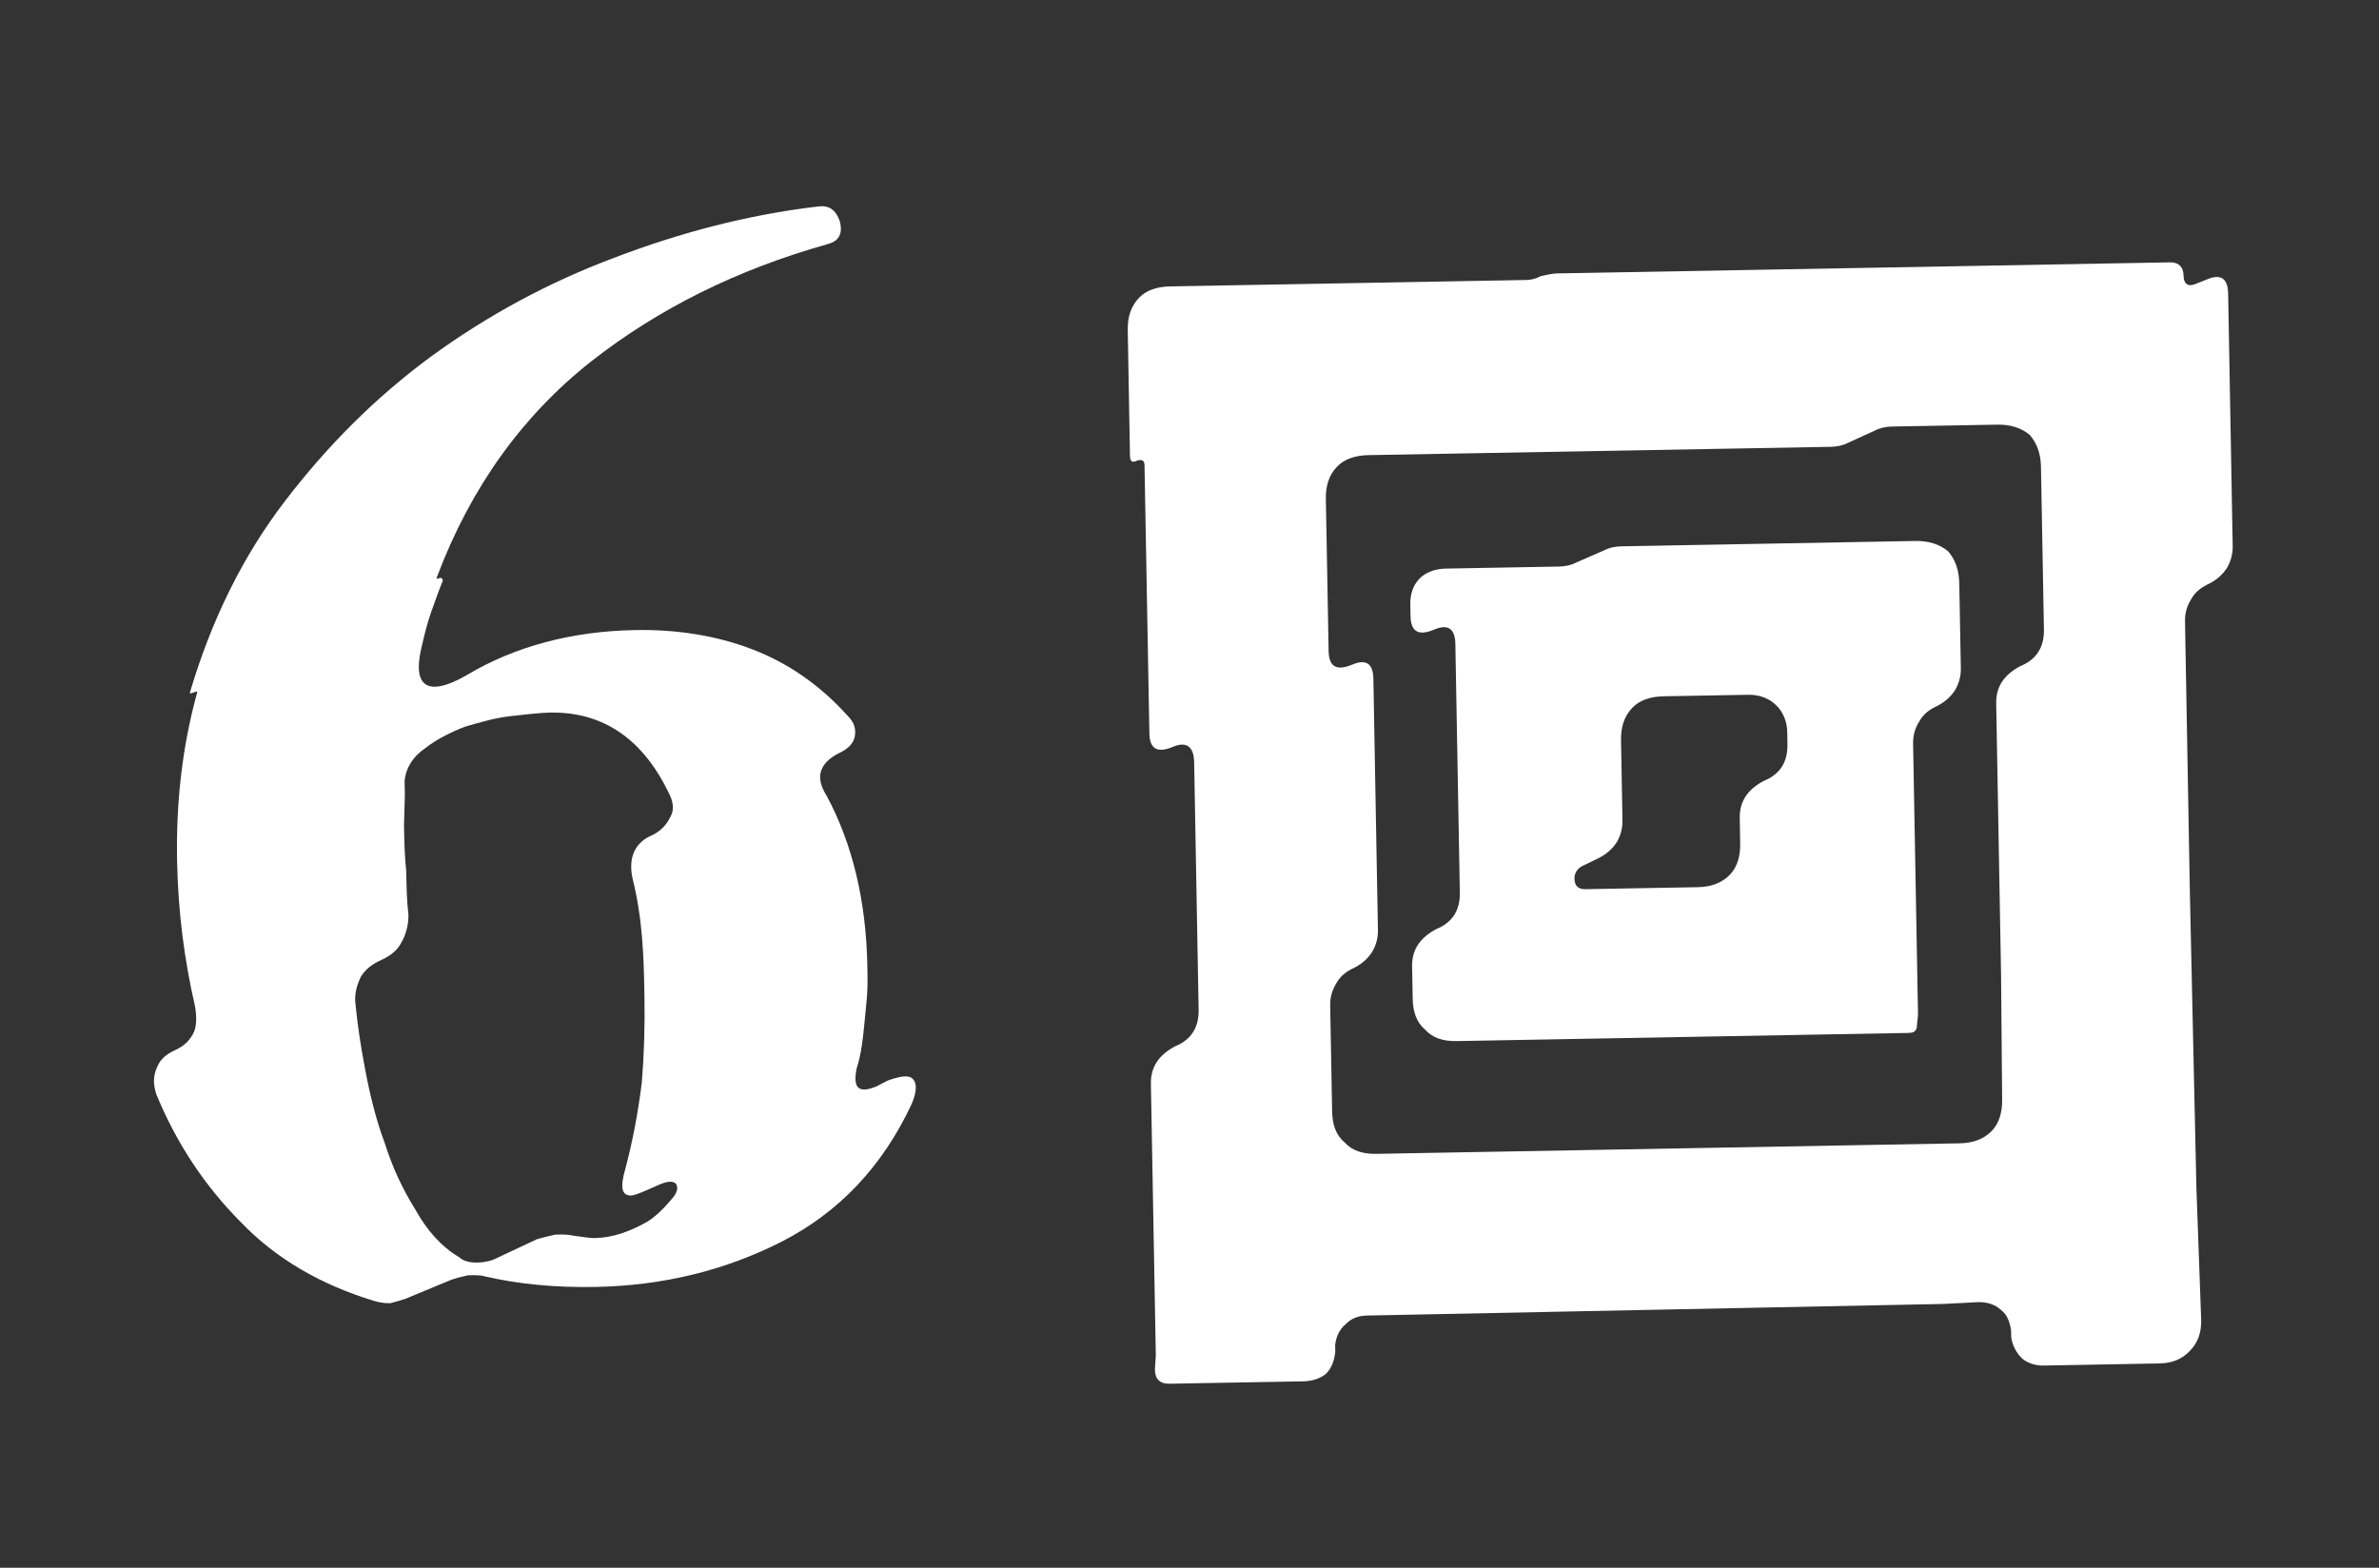
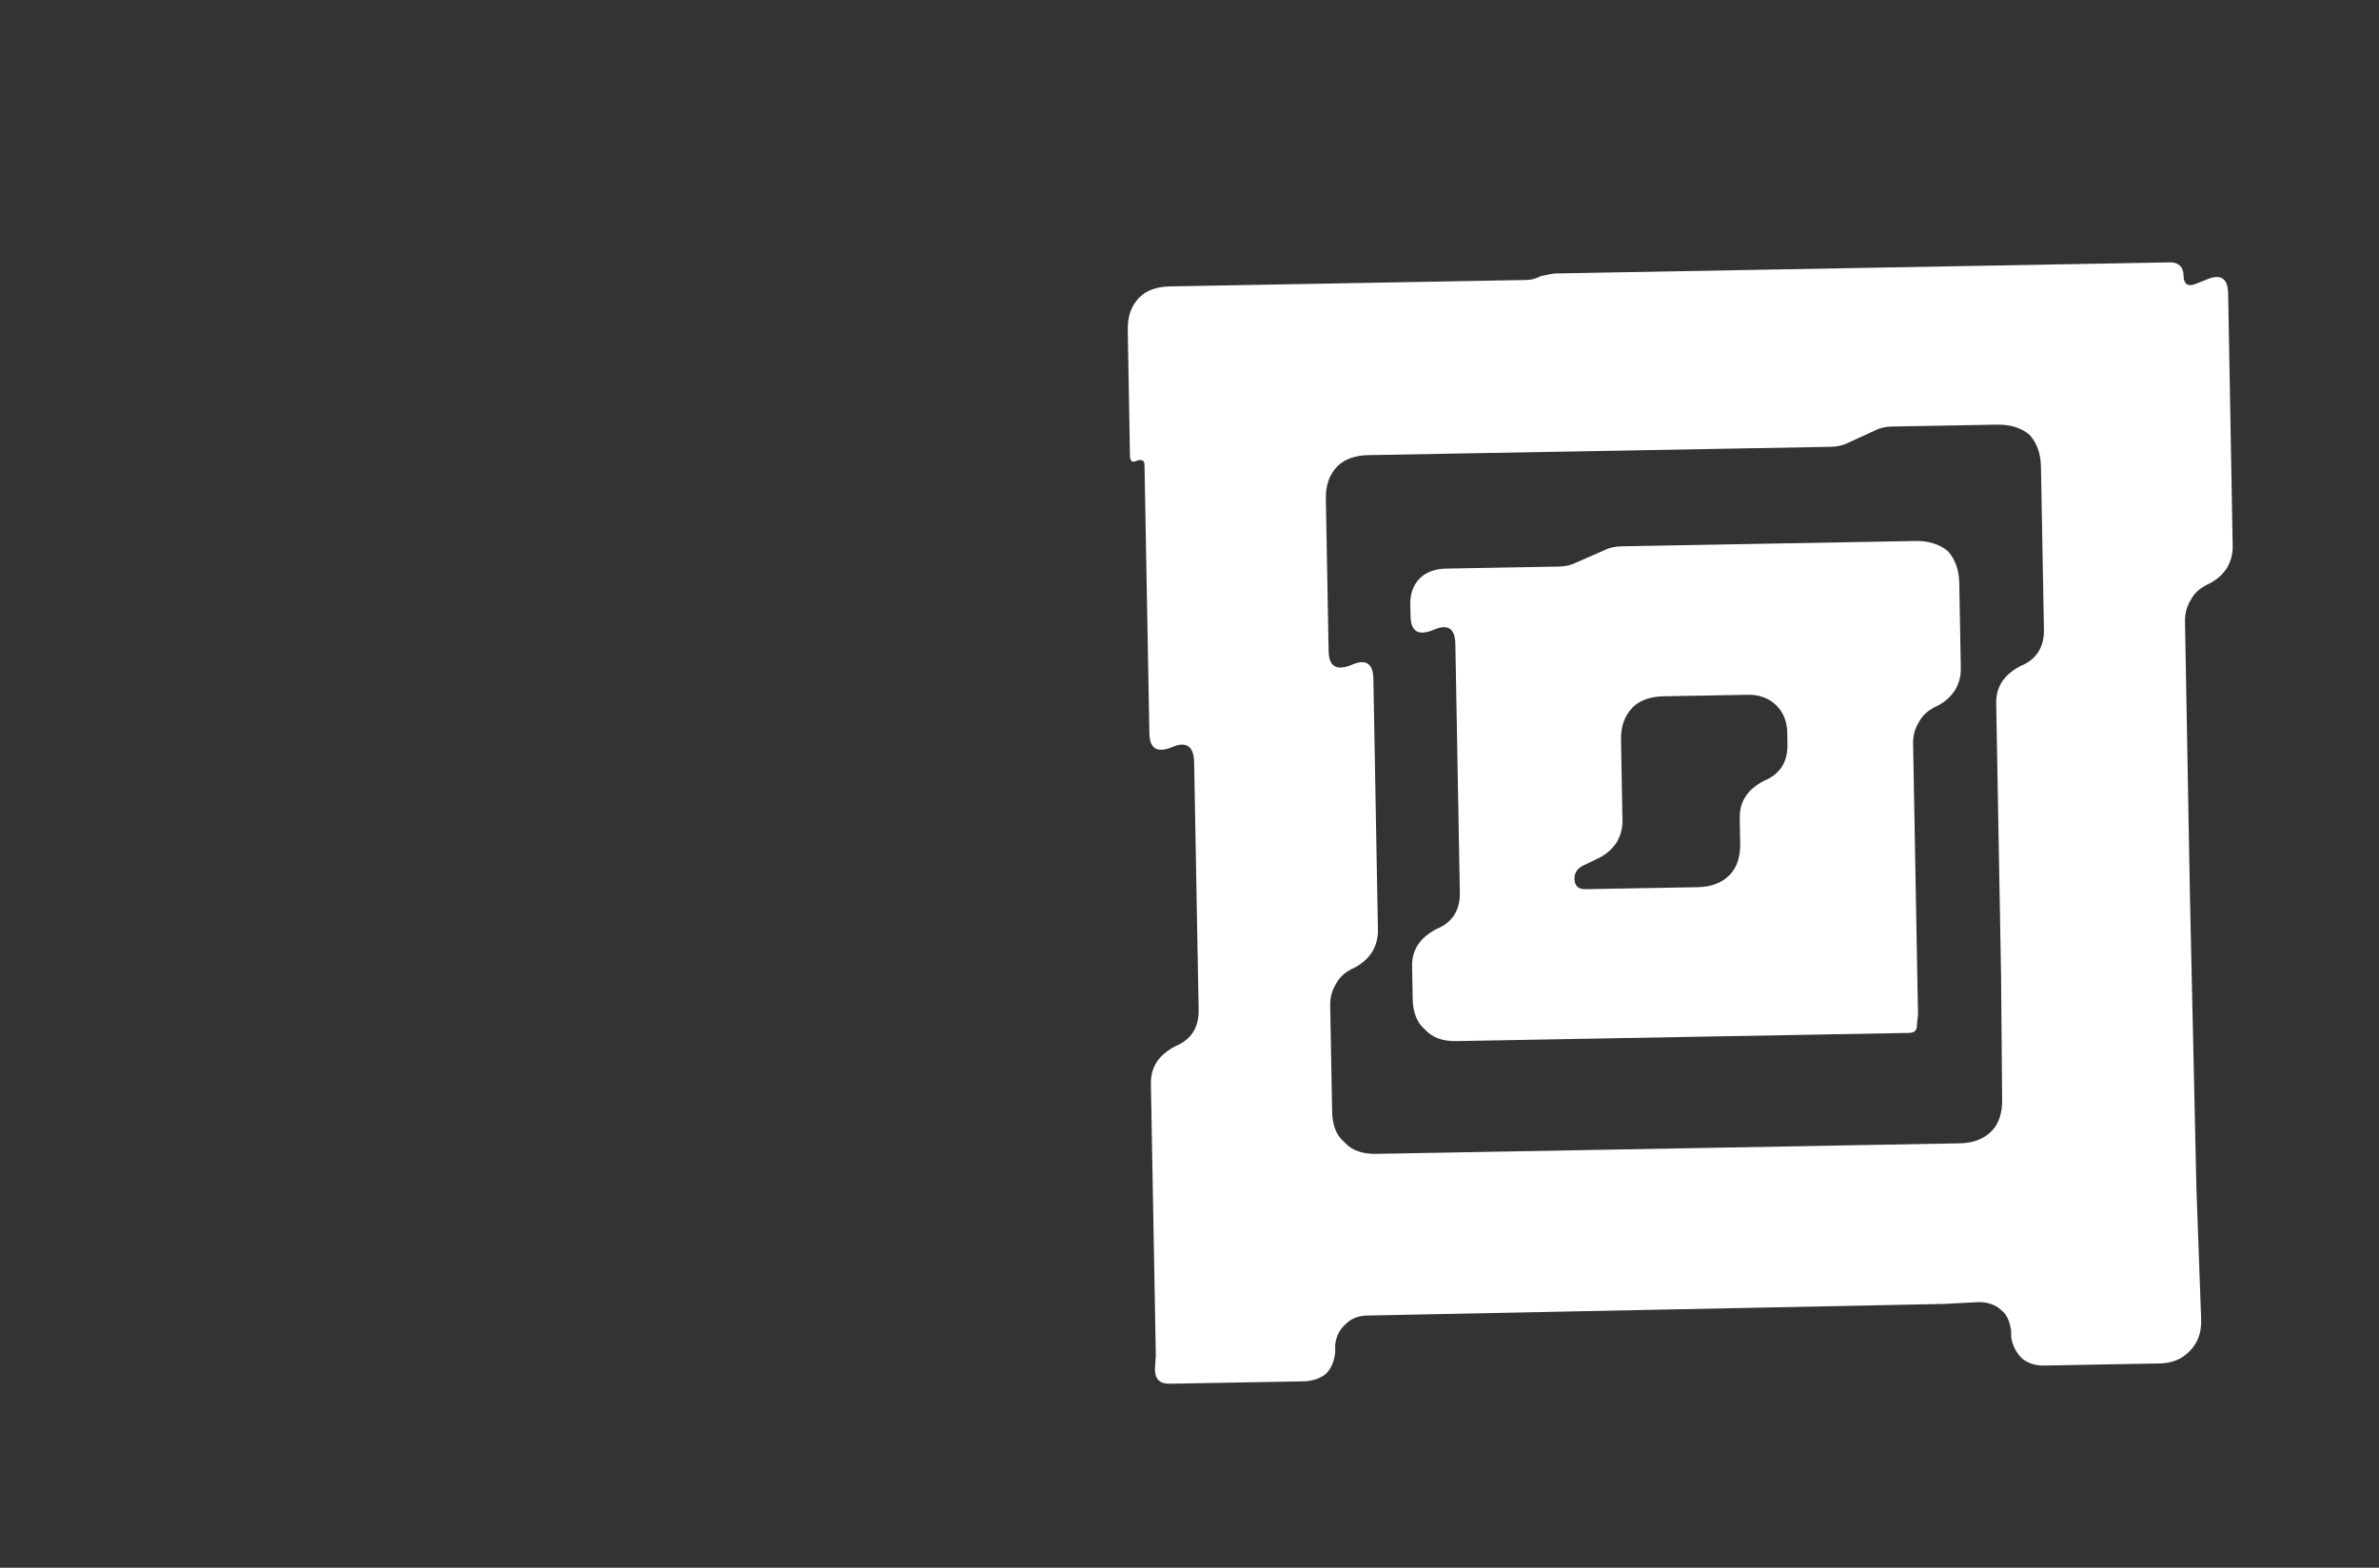
<svg xmlns="http://www.w3.org/2000/svg" width="44" height="29" viewBox="0 0 44 29" fill="none">
  <rect x="0" y="0" width="44" height="29" fill="#333333" stroke="none" />
-   <path d="M7.501 24.024L8.347 23.673C8.424 23.646 8.527 23.618 8.656 23.59C8.785 23.588 8.888 23.586 8.966 23.61C9.588 23.754 10.261 23.819 11.01 23.806C12.249 23.783 13.406 23.504 14.455 22.969C15.504 22.433 16.315 21.592 16.862 20.42C16.961 20.186 16.959 20.031 16.88 19.955C16.801 19.879 16.646 19.908 16.416 19.989L16.211 20.096C15.878 20.232 15.772 20.13 15.843 19.767C15.917 19.534 15.939 19.352 15.962 19.171C15.984 18.964 16.006 18.757 16.027 18.524C16.05 18.317 16.046 18.111 16.042 17.879C16.02 16.665 15.768 15.611 15.287 14.716C15.075 14.384 15.148 14.124 15.506 13.937C15.685 13.856 15.786 13.751 15.81 13.622C15.833 13.492 15.805 13.364 15.674 13.237C15.147 12.652 14.546 12.25 13.895 12.004C13.245 11.757 12.52 11.641 11.746 11.655C10.584 11.676 9.53 11.953 8.636 12.486C8.406 12.619 8.201 12.7 8.046 12.703C7.762 12.708 7.68 12.451 7.8 11.959C7.848 11.751 7.896 11.544 7.97 11.336C8.043 11.128 8.117 10.92 8.191 10.738C8.191 10.712 8.164 10.687 8.139 10.687C8.087 10.714 8.062 10.714 8.086 10.662C8.703 9.024 9.66 7.69 10.933 6.686C12.181 5.707 13.639 4.984 15.31 4.515C15.515 4.459 15.59 4.329 15.534 4.097C15.453 3.866 15.322 3.791 15.116 3.821C13.828 3.973 12.569 4.306 11.363 4.767C10.132 5.228 9.007 5.842 7.987 6.584C6.942 7.352 6.054 8.246 5.272 9.267C4.49 10.288 3.917 11.461 3.528 12.759C3.503 12.837 3.503 12.837 3.58 12.81C3.657 12.782 3.657 12.782 3.633 12.86C3.366 13.847 3.256 14.856 3.275 15.914C3.292 16.869 3.412 17.771 3.608 18.62C3.637 18.8 3.639 18.955 3.59 19.085C3.516 19.241 3.414 19.346 3.235 19.427C3.056 19.508 2.954 19.613 2.905 19.743C2.83 19.899 2.833 20.054 2.888 20.234C3.266 21.157 3.797 21.948 4.454 22.607C5.112 23.293 5.947 23.768 6.908 24.061C6.986 24.085 7.09 24.109 7.219 24.107C7.322 24.079 7.424 24.051 7.501 24.024ZM8.495 23.257C8.155 23.057 7.892 22.752 7.678 22.368C7.439 21.985 7.251 21.575 7.114 21.139C6.951 20.703 6.839 20.24 6.753 19.777C6.668 19.339 6.609 18.927 6.577 18.592C6.548 18.412 6.596 18.23 6.671 18.074C6.746 17.943 6.873 17.838 7.053 17.757C7.232 17.676 7.359 17.571 7.434 17.414C7.509 17.284 7.557 17.102 7.554 16.921C7.523 16.664 7.519 16.406 7.514 16.122C7.483 15.838 7.478 15.554 7.472 15.27L7.488 14.702L7.483 14.444C7.505 14.211 7.63 14.002 7.86 13.843C8.064 13.684 8.319 13.55 8.602 13.442C8.884 13.359 9.167 13.277 9.45 13.246C9.734 13.215 9.991 13.184 10.172 13.181C11.153 13.164 11.885 13.667 12.368 14.665C12.448 14.819 12.477 14.973 12.402 15.104C12.327 15.26 12.226 15.365 12.072 15.445C11.739 15.58 11.615 15.867 11.7 16.253C11.783 16.587 11.841 16.947 11.874 17.334C11.907 17.721 11.913 18.082 11.919 18.418C11.929 18.96 11.913 19.503 11.871 20.02C11.803 20.563 11.709 21.082 11.564 21.627C11.467 21.964 11.496 22.119 11.676 22.115C11.702 22.115 11.805 22.087 11.984 22.006L12.164 21.926C12.343 21.845 12.446 21.843 12.499 21.894C12.552 21.97 12.528 22.074 12.401 22.205C12.249 22.389 12.097 22.521 11.969 22.601C11.637 22.787 11.329 22.896 10.993 22.902C10.916 22.904 10.786 22.88 10.605 22.858C10.501 22.834 10.398 22.835 10.269 22.838C10.14 22.866 10.038 22.894 9.935 22.921L9.192 23.27C9.09 23.324 8.961 23.352 8.832 23.355C8.703 23.357 8.574 23.333 8.495 23.257Z" fill="white" />
  <path d="M24.696 25.01L24.694 24.877C24.713 24.721 24.777 24.588 24.886 24.497C24.995 24.384 25.127 24.338 25.282 24.335L35.947 24.12L36.588 24.087C36.743 24.084 36.899 24.125 37.012 24.234C37.124 24.32 37.17 24.452 37.195 24.607L37.198 24.739C37.223 24.894 37.291 25.026 37.404 25.134C37.516 25.221 37.65 25.263 37.805 25.26L39.929 25.221C40.172 25.217 40.348 25.148 40.501 24.99C40.653 24.832 40.716 24.654 40.711 24.41L40.623 21.977L40.502 16.512L40.412 11.489C40.409 11.334 40.451 11.2 40.537 11.066C40.601 10.954 40.71 10.864 40.864 10.794C40.995 10.726 41.105 10.635 41.191 10.501C41.255 10.389 41.297 10.255 41.294 10.101L41.21 5.431C41.205 5.144 41.07 5.058 40.807 5.173L40.631 5.243C40.477 5.312 40.388 5.269 40.385 5.092C40.382 4.937 40.292 4.85 40.137 4.853L28.785 5.058C28.719 5.059 28.608 5.084 28.498 5.108C28.41 5.154 28.322 5.177 28.234 5.179L21.64 5.298C21.396 5.302 21.198 5.372 21.068 5.507C20.916 5.665 20.853 5.866 20.858 6.109L20.899 8.432C20.901 8.543 20.946 8.564 21.034 8.519C21.122 8.495 21.166 8.516 21.168 8.605L21.258 13.561C21.263 13.849 21.397 13.935 21.683 13.819C21.946 13.704 22.081 13.812 22.086 14.1L22.169 18.68C22.175 19.012 22.024 19.236 21.739 19.352C21.432 19.513 21.281 19.737 21.286 20.047L21.377 25.07L21.36 25.335C21.363 25.512 21.453 25.599 21.63 25.596L24.108 25.552C24.263 25.549 24.417 25.502 24.526 25.411C24.635 25.299 24.677 25.165 24.696 25.01ZM24.638 20.561L24.602 18.592C24.6 18.437 24.642 18.304 24.728 18.169C24.792 18.057 24.901 17.967 25.055 17.898C25.186 17.829 25.295 17.738 25.381 17.604C25.446 17.492 25.488 17.359 25.485 17.204L25.401 12.557C25.396 12.269 25.261 12.183 24.998 12.299C24.712 12.414 24.578 12.328 24.573 12.04L24.522 9.23C24.517 8.987 24.58 8.786 24.732 8.629C24.863 8.494 25.061 8.424 25.304 8.419L33.868 8.265C33.978 8.263 34.089 8.238 34.176 8.193L34.681 7.962C34.769 7.916 34.879 7.892 34.99 7.89L36.937 7.855C37.181 7.851 37.381 7.913 37.538 8.043C37.674 8.196 37.744 8.394 37.748 8.637L37.803 11.647C37.808 11.979 37.657 12.203 37.372 12.319C37.065 12.479 36.914 12.703 36.92 13.013L37.01 18.036L37.03 20.338C37.034 20.581 36.971 20.781 36.841 20.917C36.689 21.074 36.491 21.144 36.248 21.149L25.449 21.344C25.206 21.348 25.005 21.285 24.87 21.133C24.712 21.003 24.642 20.805 24.638 20.561ZM35.455 18.949L35.474 18.772L35.383 13.749C35.381 13.594 35.422 13.46 35.509 13.326C35.573 13.214 35.682 13.124 35.836 13.055C35.967 12.986 36.076 12.895 36.162 12.761C36.227 12.649 36.269 12.515 36.266 12.361L36.237 10.79C36.233 10.546 36.163 10.348 36.028 10.196C35.87 10.066 35.67 10.003 35.426 10.007L29.983 10.106C29.872 10.108 29.762 10.132 29.674 10.178L29.147 10.408C29.06 10.454 28.949 10.478 28.839 10.48L26.736 10.518C26.537 10.522 26.362 10.591 26.253 10.704C26.144 10.817 26.081 10.973 26.084 11.172L26.088 11.393C26.093 11.681 26.228 11.767 26.514 11.651C26.777 11.536 26.911 11.622 26.917 11.91L27 16.512C27.006 16.844 26.855 17.068 26.569 17.184C26.262 17.345 26.111 17.569 26.117 17.878L26.128 18.476C26.132 18.719 26.202 18.917 26.359 19.047C26.495 19.2 26.695 19.263 26.939 19.258L35.303 19.107C35.414 19.105 35.457 19.06 35.455 18.949ZM29.12 16.253C29.118 16.142 29.183 16.052 29.293 16.006L29.578 15.868C29.709 15.799 29.819 15.709 29.905 15.574C29.969 15.463 30.011 15.329 30.008 15.174L29.981 13.691C29.977 13.448 30.04 13.248 30.192 13.09C30.322 12.955 30.52 12.885 30.764 12.88L32.335 12.852C32.534 12.849 32.712 12.912 32.847 13.042C32.982 13.172 33.052 13.348 33.056 13.547L33.059 13.769C33.066 14.101 32.915 14.325 32.629 14.441C32.322 14.601 32.171 14.825 32.177 15.135L32.185 15.6C32.19 15.843 32.127 16.043 31.996 16.179C31.844 16.336 31.646 16.406 31.403 16.411L29.323 16.448C29.19 16.451 29.122 16.385 29.12 16.253Z" fill="white" />
</svg>